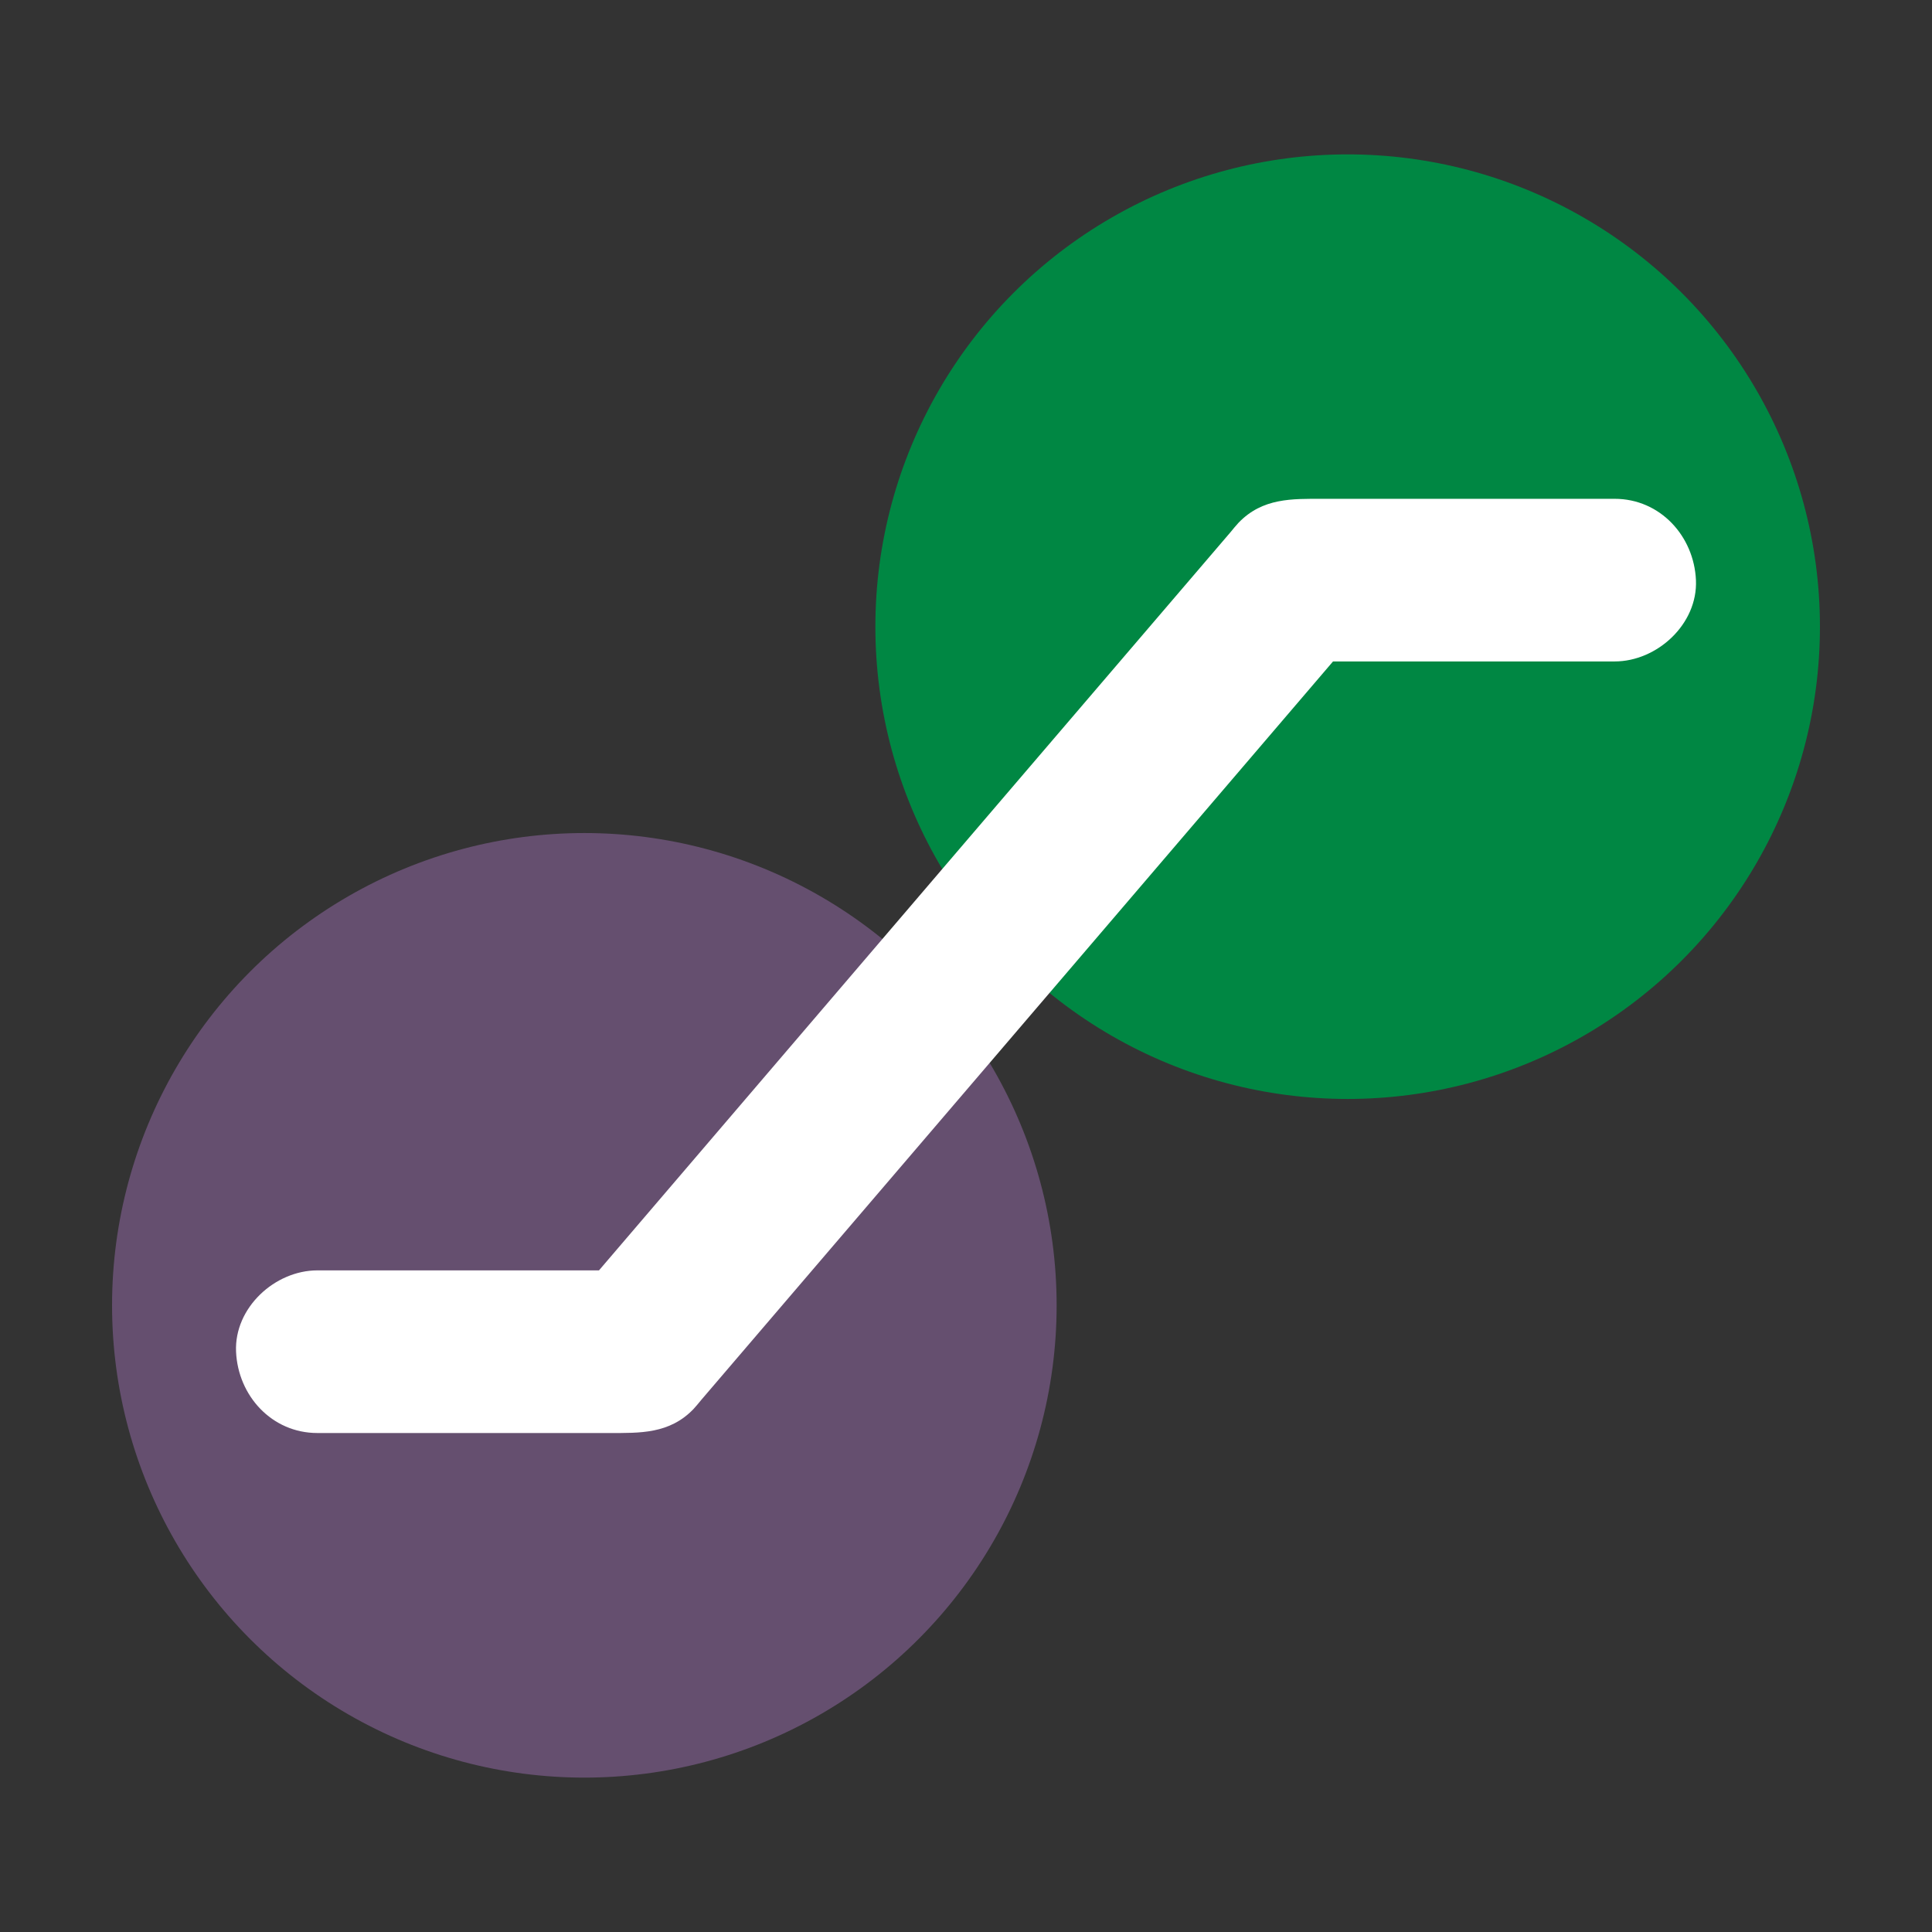
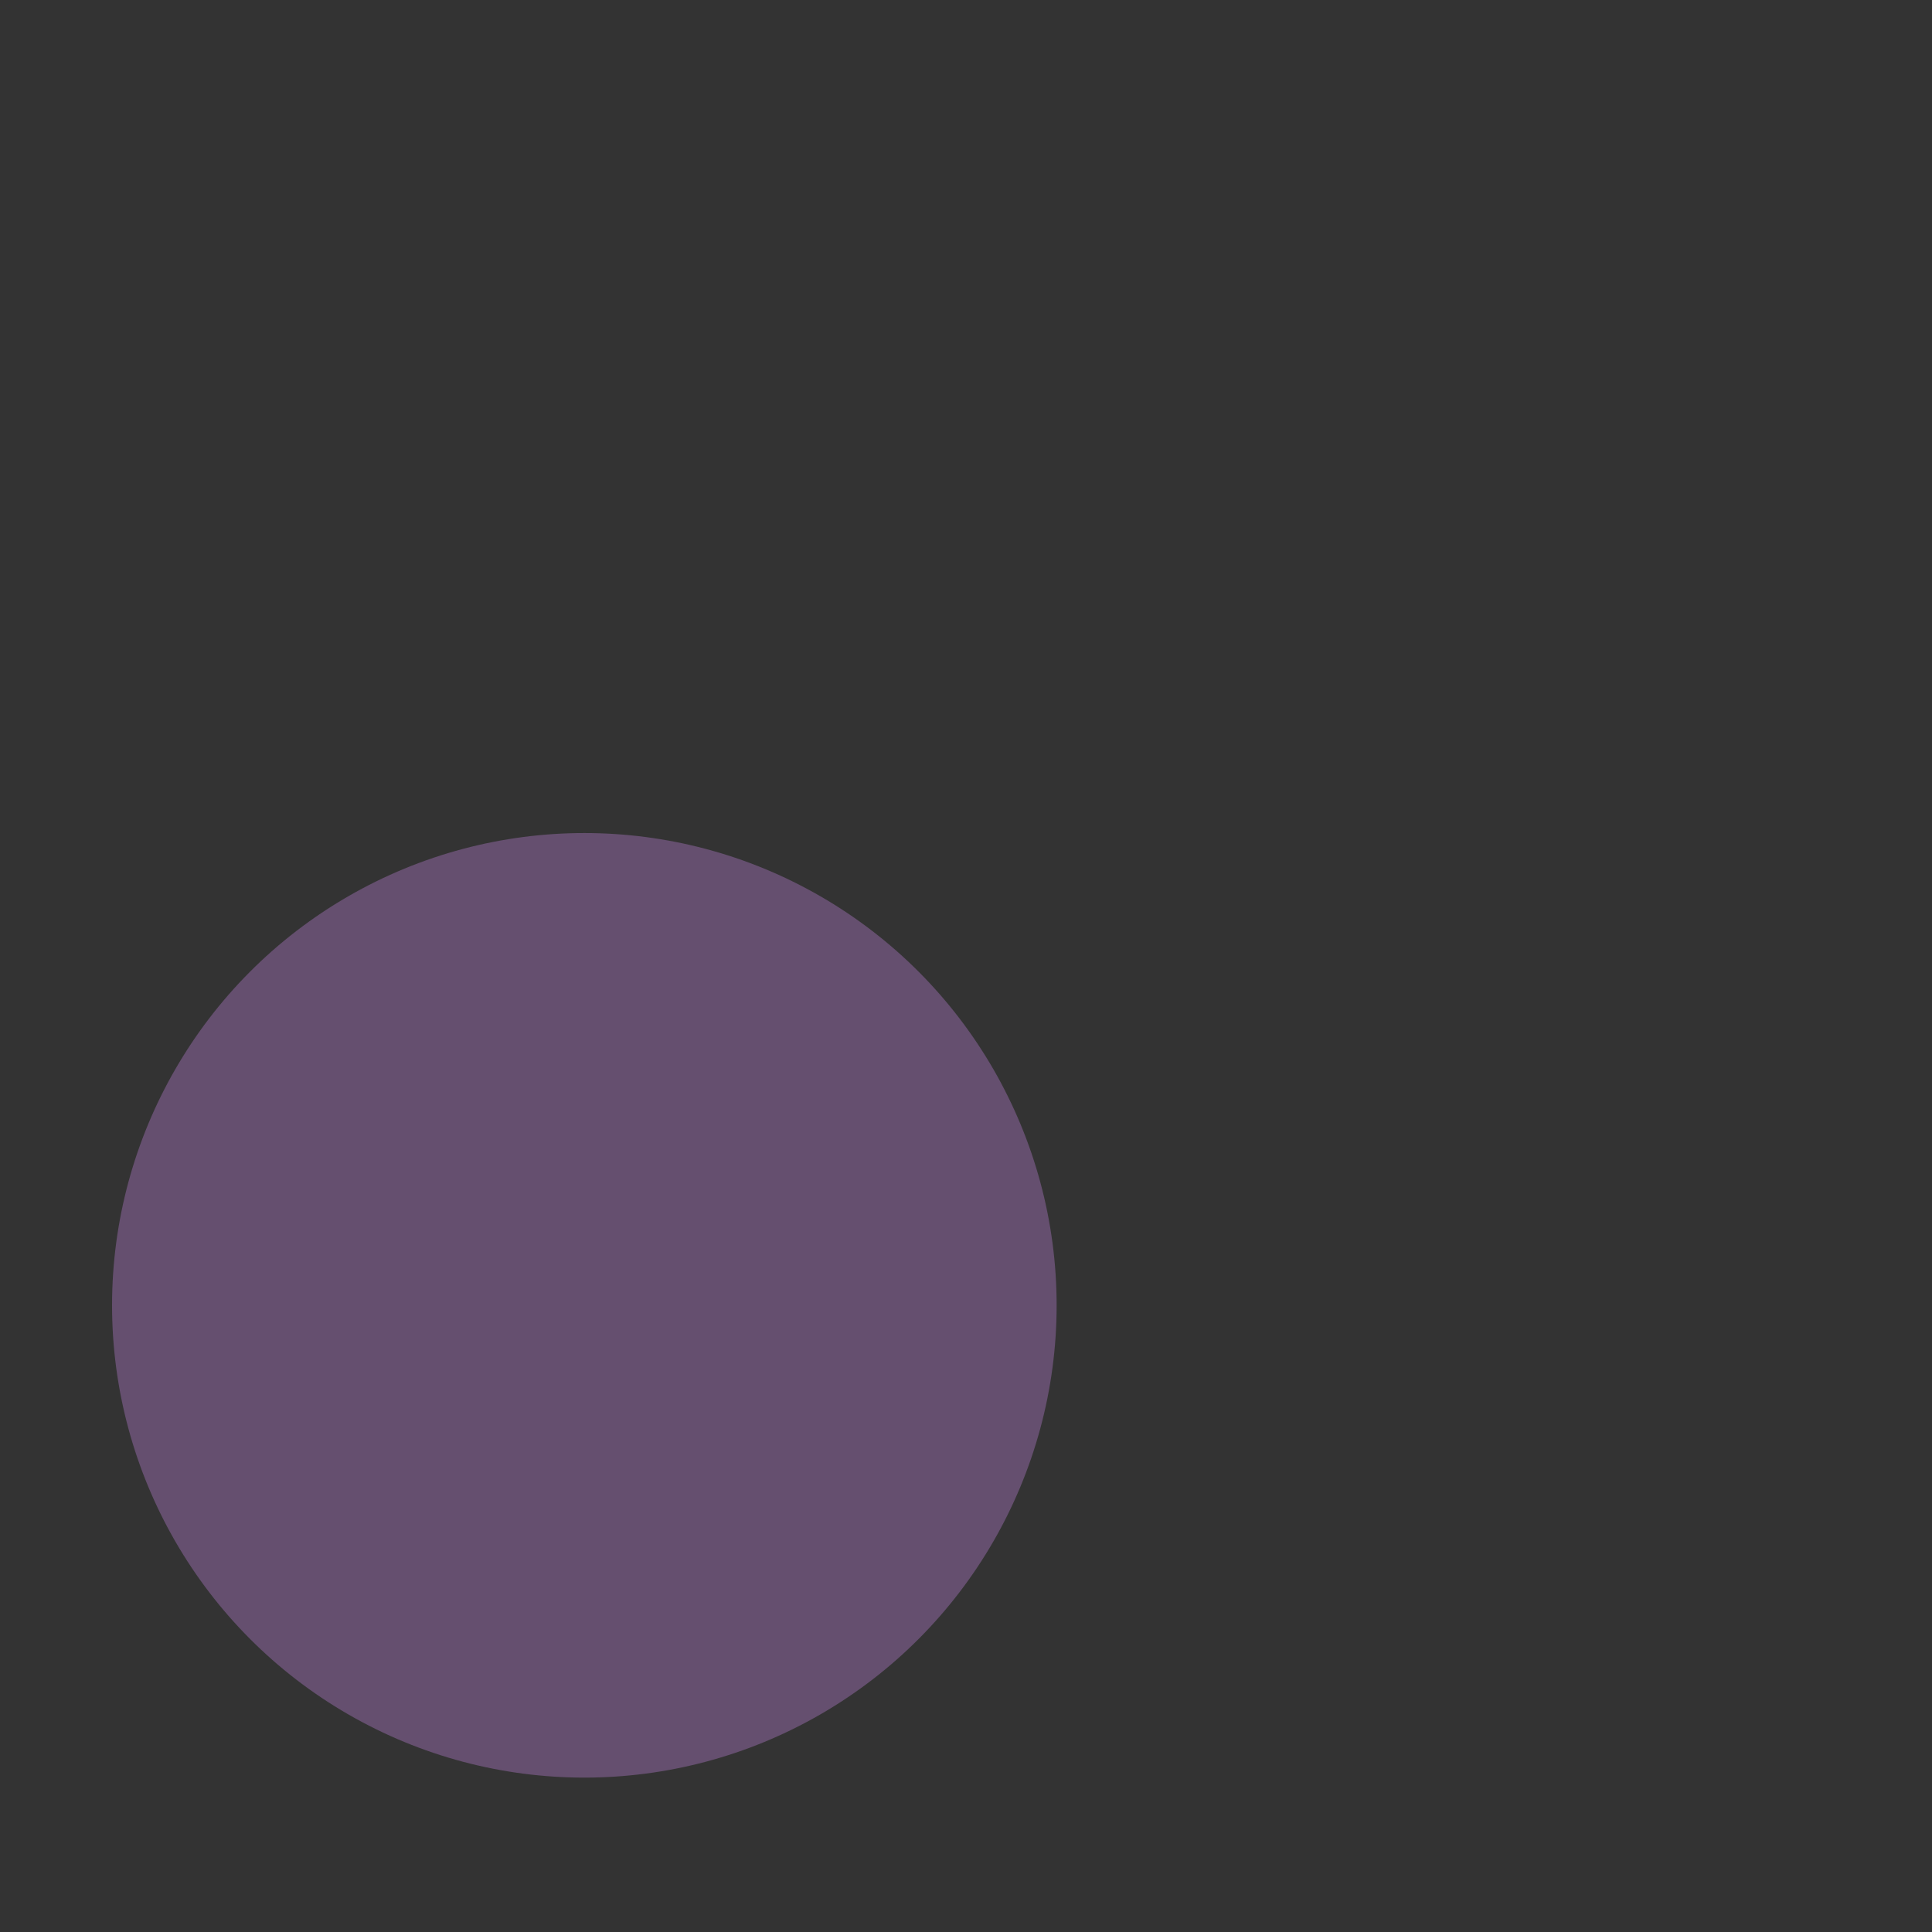
<svg xmlns="http://www.w3.org/2000/svg" viewBox="0 0 110 110">
  <rect x="0" y="0" width="110" height="110" fill="#333333" stroke="none" />
  <style>
.cls-1{fill:#008743;}.cls-2{fill:#fff;}.cls-3{fill:#654f6f;}
@media (prefers-color-scheme: dark) {
  .cls-2{fill:#333;}
}
</style>
  <circle class="cls-3" cx="33.27" cy="74.32" r="26.89" />
-   <circle class="cls-1" cx="76.73" cy="35.68" r="26.89" />
-   <path class="cls-2" d="M18.07,81.59h16.62c1.74,0,3.42,.06,4.79-1.36,.16-.17,.31-.36,.46-.54,1.09-1.27,2.17-2.54,3.26-3.81,8.73-10.2,17.46-20.4,26.18-30.6,2.56-2.99,5.12-5.98,7.68-8.98-1.09,.45-2.18,.9-3.27,1.36h18.14c2.42,0,4.74-2.13,4.63-4.63s-2.03-4.63-4.63-4.63h-16.62c-1.74,0-3.42-.06-4.79,1.36-.16,.17-.31,.36-.46,.54-1.09,1.27-2.17,2.54-3.26,3.81-8.73,10.2-17.46,20.4-26.18,30.6-2.56,2.99-5.12,5.98-7.68,8.98,1.09-.45,2.18-.9,3.27-1.36H18.07c-2.42,0-4.74,2.13-4.63,4.63s2.03,4.63,4.63,4.63h0Z" />
</svg>